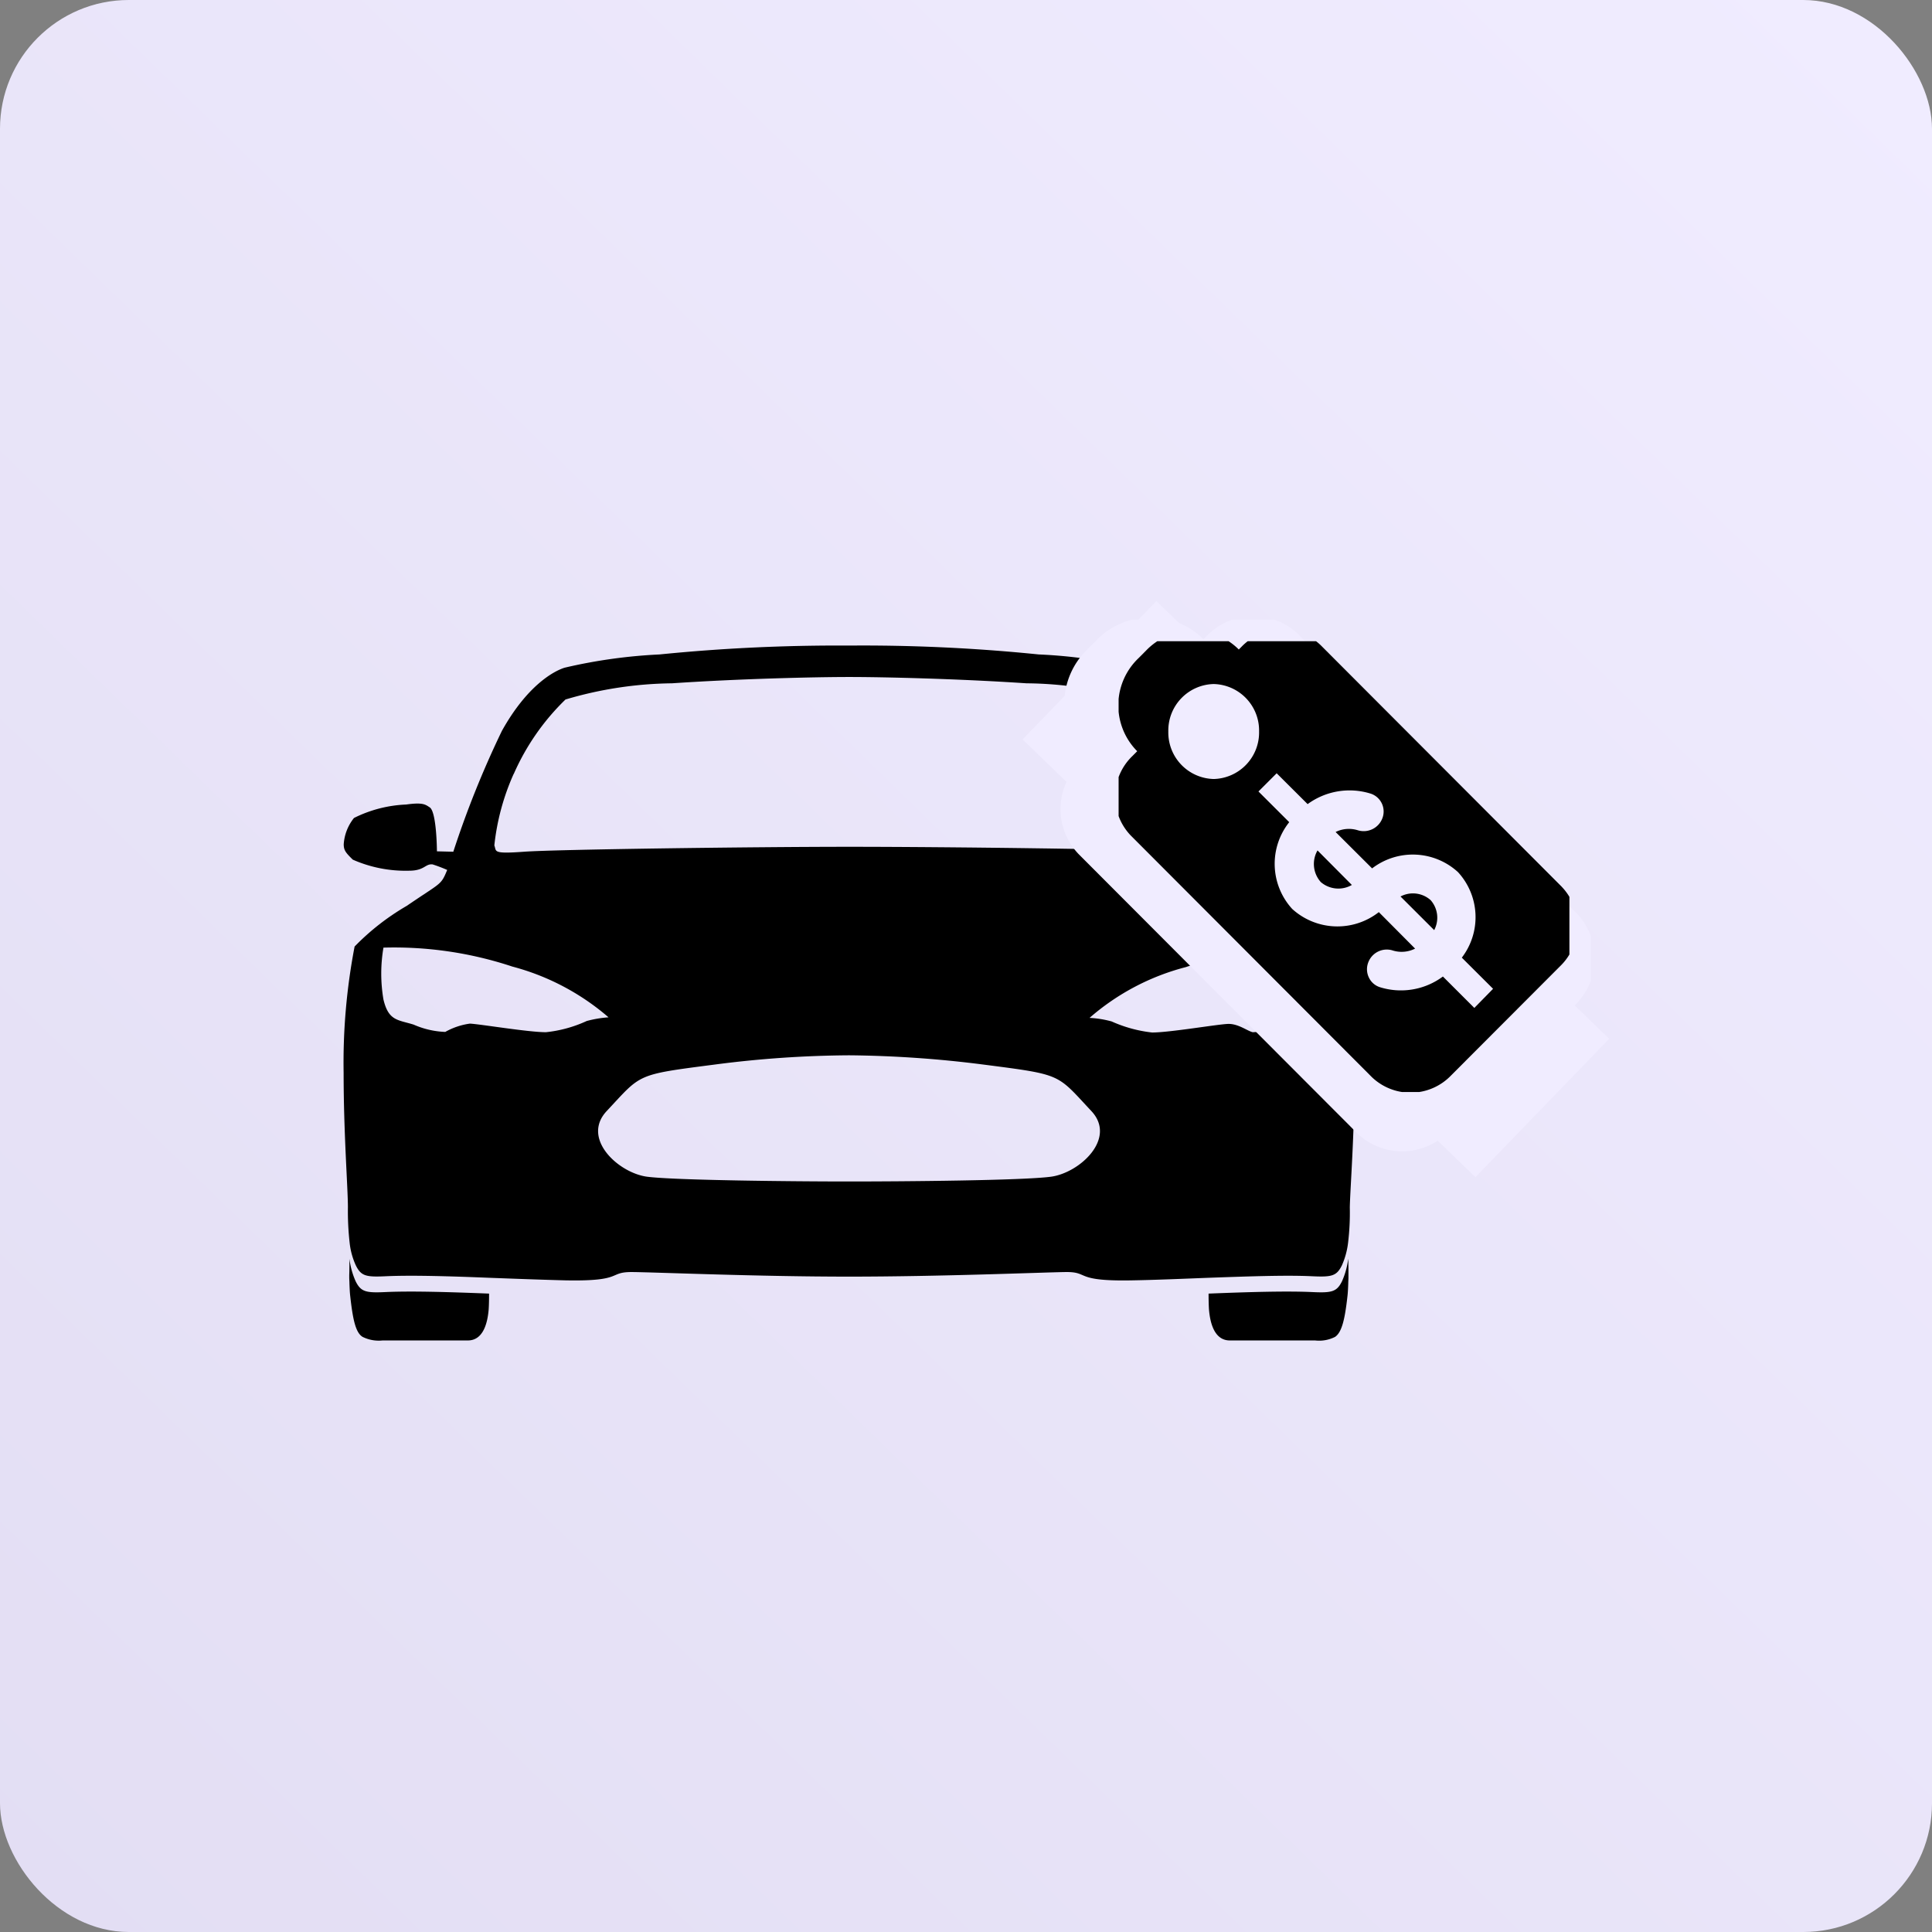
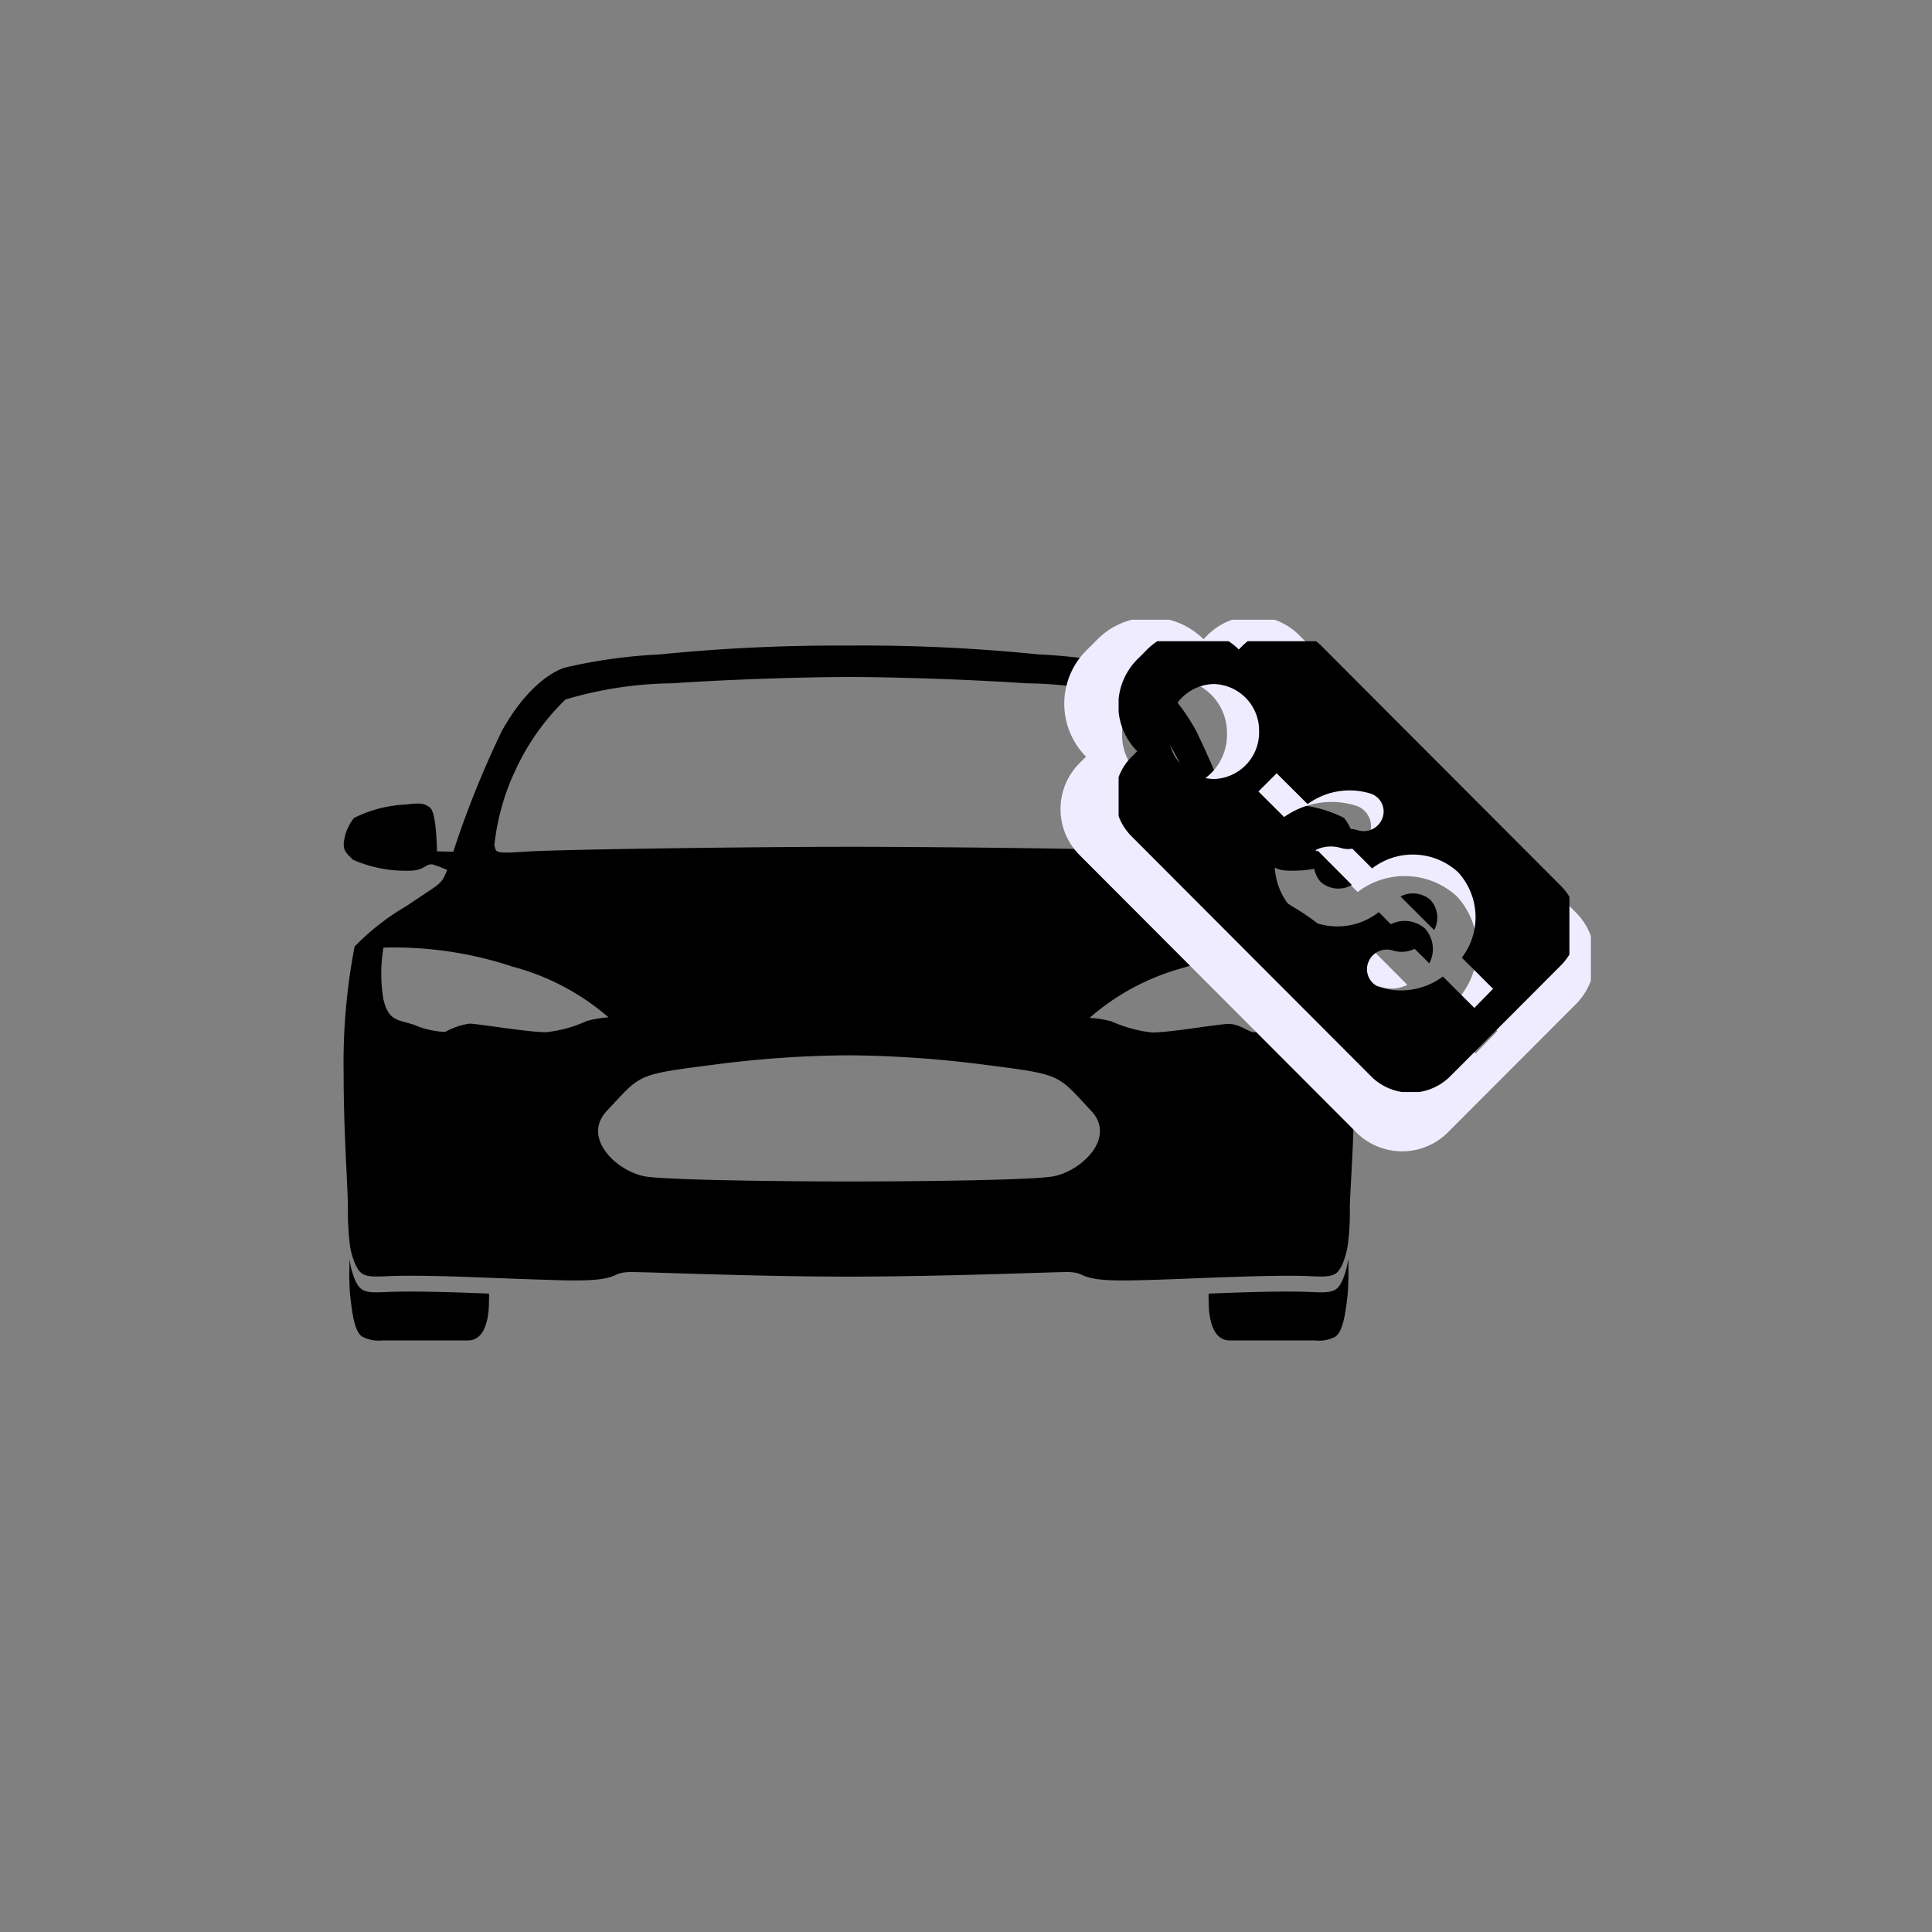
<svg xmlns="http://www.w3.org/2000/svg" width="90" height="90" viewBox="0 0 90 90">
  <rect x="0" y="0" width="90" height="90" fill="#808080" stroke="none" />
  <defs>
    <linearGradient id="a" x1="0.989" y1="0.027" x2="-0.247" y2="1.296" gradientUnits="objectBoundingBox">
      <stop offset="0" stop-color="#f0ecff" />
      <stop offset="1" stop-color="#dfdaf0" />
    </linearGradient>
    <clipPath id="b">
      <rect width="25" height="25" transform="translate(0.095 0.338)" fill="#f0ecff" />
    </clipPath>
    <clipPath id="c">
      <rect width="21" height="21" transform="translate(-0.099 0.274)" fill="#fff" />
    </clipPath>
  </defs>
  <g transform="translate(-160 -8196)">
-     <rect width="90" height="90" rx="6" transform="translate(160 8196)" fill="url(#a)" />
    <g transform="translate(-64.993 -16)">
      <g transform="translate(240.993 8242.072)">
-         <path d="M49.432,390.9a3.663,3.663,0,0,1-.285,1.03c-.248.506-.488.552-1.426.506-1.214-.053-2.952,0-4.792.073,0,.506.019.745.019.745.12,1.389.745,1.438.993,1.438H47.9a1.639,1.639,0,0,0,.92-.166c.319-.213.46-.828.579-1.9.019-.157.028-.359.037-.6v-.009c0-.073.009-.166.009-.266v-.1c0-.248,0-.524-.009-.745Zm-46.523,0a3.663,3.663,0,0,0,.285,1.03c.248.506.488.552,1.426.506,1.214-.053,2.952,0,4.792.073,0,.506-.019.745-.019.745-.12,1.389-.745,1.438-.993,1.438H4.443a1.686,1.686,0,0,1-.92-.166c-.331-.193-.46-.828-.579-1.9-.019-.157-.028-.359-.037-.6v-.009c0-.073-.009-.166-.009-.266v-.1c.009-.248.009-.524.009-.745Z" transform="translate(-2.629 -362.32)" />
+         <path d="M49.432,390.9a3.663,3.663,0,0,1-.285,1.03c-.248.506-.488.552-1.426.506-1.214-.053-2.952,0-4.792.073,0,.506.019.745.019.745.12,1.389.745,1.438.993,1.438H47.9a1.639,1.639,0,0,0,.92-.166c.319-.213.46-.828.579-1.9.019-.157.028-.359.037-.6c0-.073.009-.166.009-.266v-.1c0-.248,0-.524-.009-.745Zm-46.523,0a3.663,3.663,0,0,0,.285,1.03c.248.506.488.552,1.426.506,1.214-.053,2.952,0,4.792.073,0,.506-.019.745-.019.745-.12,1.389-.745,1.438-.993,1.438H4.443a1.686,1.686,0,0,1-.92-.166c-.331-.193-.46-.828-.579-1.9-.019-.157-.028-.359-.037-.6v-.009c0-.073-.009-.166-.009-.266v-.1c.009-.248.009-.524.009-.745Z" transform="translate(-2.629 -362.32)" />
        <path d="M47.09,100.1a28.666,28.666,0,0,0-.515-5.886,11.288,11.288,0,0,0-2.428-1.895c-1.628-1.113-1.591-.947-1.885-1.674.266-.083.524-.239.68-.258.349-.037.368.294,1.095.294a6.068,6.068,0,0,0,2.622-.515c.322-.322.423-.432.423-.717a2.178,2.178,0,0,0-.479-1.225,5.853,5.853,0,0,0-2.428-.626c-.782-.1-.892,0-1.095.129-.319.2-.34,2.051-.34,2.051l-.763.019a44.923,44.923,0,0,0-2.263-5.629c-1.177-2.115-2.41-2.778-2.925-2.943a23.292,23.292,0,0,0-4.415-.616,80.9,80.9,0,0,0-8.83-.413,83.293,83.293,0,0,0-8.83.414,24.352,24.352,0,0,0-4.415.616c-.506.156-1.747.828-2.925,2.943A44.956,44.956,0,0,0,5.11,89.8l-.763-.019s-.009-1.849-.34-2.051c-.2-.129-.313-.239-1.095-.129a5.976,5.976,0,0,0-2.428.626,2.178,2.178,0,0,0-.479,1.225c0,.285.1.4.423.717a6.091,6.091,0,0,0,2.622.515c.727,0,.745-.331,1.095-.294a7.129,7.129,0,0,1,.68.258c-.3.727-.258.561-1.885,1.674A11.27,11.27,0,0,0,.512,94.216,28.666,28.666,0,0,0,0,100.1c0,2.822.2,5.363.2,6.264a13.215,13.215,0,0,0,.083,1.674,3.379,3.379,0,0,0,.285,1.03c.248.506.479.552,1.426.506,1.214-.053,2.971,0,4.783.073,1.214.046,2.456.092,3.56.12,2.76.053,1.95-.4,3.127-.387s5.822.213,10.072.213,8.9-.193,10.072-.213.368.441,3.127.387c1.1-.019,2.345-.073,3.56-.12,1.81-.064,3.578-.129,4.783-.073.947.046,1.177,0,1.426-.506a3.663,3.663,0,0,0,.285-1.03,11.684,11.684,0,0,0,.083-1.674c.019-.892.221-3.44.221-6.264ZM7.926,86.176a10.964,10.964,0,0,1,2.41-3.468,18.054,18.054,0,0,1,4.958-.754c3.155-.213,6.641-.294,8.259-.294s5.1.083,8.259.294a17.621,17.621,0,0,1,4.958.754,10.327,10.327,0,0,1,2.41,3.468,11.71,11.71,0,0,1,.92,3.33c-.11.276.11.414-1.379.294s-10.78-.23-15.158-.23S9.894,89.69,8.4,89.8s-1.269-.019-1.379-.294a10.963,10.963,0,0,1,.9-3.33ZM11.31,97.692a6.021,6.021,0,0,1-1.885.515c-.828,0-3.063-.377-3.541-.4a3.217,3.217,0,0,0-1.149.387,4.026,4.026,0,0,1-1.472-.34c-.736-.23-1.168-.166-1.407-1.168a7.166,7.166,0,0,1,0-2.419,17.5,17.5,0,0,1,6.006.883,11.238,11.238,0,0,1,4.479,2.364,5.3,5.3,0,0,0-1.03.175Zm21.633,7.248c-1.315.175-6.825.221-9.4.221s-8.085-.053-9.4-.221c-1.343-.175-3.088-1.784-1.885-3.063,1.628-1.738,1.325-1.683,5.022-2.162a50.359,50.359,0,0,1,6.264-.432,52.5,52.5,0,0,1,6.264.432c3.7.479,3.394.423,5.022,2.162C36.033,103.155,34.286,104.765,32.943,104.94ZM45.232,96.7c-.248.993-.671.938-1.407,1.168a4.239,4.239,0,0,1-1.472.34c-.248-.053-.671-.4-1.149-.387s-2.715.4-3.541.4a6.291,6.291,0,0,1-1.885-.515,4.748,4.748,0,0,0-1.03-.166,11.021,11.021,0,0,1,4.479-2.364,17.45,17.45,0,0,1,6.006-.883,7.065,7.065,0,0,1,0,2.41Z" transform="translate(0.007 -80.195)" />
      </g>
      <g transform="translate(274.007 8240.532)" clip-path="url(#b)">
        <path d="M24.23,13.9,11.244.886a3.019,3.019,0,0,0-4.27.1l-.138.138-.053-.053a3.5,3.5,0,0,0-4.951.123l-.4.4A3.509,3.509,0,0,0,1.312,6.54l.053.053-.257.259a3.028,3.028,0,0,0-.094,4.276L14,24.141a3.019,3.019,0,0,0,4.27-.094l5.864-5.873A3.028,3.028,0,0,0,24.23,13.9ZM5.489,8.09A2.5,2.5,0,0,1,3.044,5.535,2.5,2.5,0,0,1,5.489,2.979,2.5,2.5,0,0,1,7.93,5.535,2.506,2.506,0,0,1,5.488,8.091ZM19.516,20.414l-1.689-1.691a3.788,3.788,0,0,1-3.4.564.987.987,0,0,1-.581-.519,1.022,1.022,0,0,1-.031-.8,1.065,1.065,0,0,1,1.331-.639,1.61,1.61,0,0,0,1.186-.106l-1.952-1.96a3.616,3.616,0,0,1-4.662-.17,3.6,3.6,0,0,1-.16-4.672L7.9,8.761l.98-.98,1.666,1.66a3.82,3.82,0,0,1,3.413-.558,1.012,1.012,0,0,1,.611,1.325,1.075,1.075,0,0,1-1.335.639,1.609,1.609,0,0,0-1.181.1L14.018,12.9a3.6,3.6,0,0,1,4.62.2,3.58,3.58,0,0,1,.207,4.6l1.682,1.676Z" transform="translate(0.213 0.122)" fill="#f0ecff" />
-         <path d="M47.325,53.713a1.454,1.454,0,0,0,1.685.167l-1.851-1.86a1.458,1.458,0,0,0,.167,1.693Z" transform="translate(-35.872 -39.961)" />
        <path d="M68.95,62.5a1.43,1.43,0,0,0-1.622-.193l1.817,1.81A1.428,1.428,0,0,0,68.95,62.5Z" transform="translate(-51.576 -47.771)" />
      </g>
-       <rect width="29.34" height="8.965" transform="matrix(0.719, 0.695, -0.695, 0.719, 278.86, 8240)" fill="#f0ecff" />
      <g transform="translate(277.201 8241.597)" clip-path="url(#c)">
        <path d="M20.991,12.031,9.756.773A2.612,2.612,0,0,0,6.061.855l-.12.12L5.895.928a3.028,3.028,0,0,0-4.282.106l-.344.345a3.035,3.035,0,0,0-.106,4.286l.047.047-.223.224a2.62,2.62,0,0,0-.081,3.7L12.14,20.894a2.612,2.612,0,0,0,3.694-.081l5.074-5.084a2.62,2.62,0,0,0,.079-3.7ZM4.775,7.007A2.167,2.167,0,0,1,2.659,4.794,2.165,2.165,0,0,1,4.775,2.583,2.166,2.166,0,0,1,6.887,4.794,2.168,2.168,0,0,1,4.775,7.007ZM16.914,17.671,15.45,16.208A3.278,3.278,0,0,1,12.5,16.7a.852.852,0,0,1-.5-.449.884.884,0,0,1-.027-.7A.921.921,0,0,1,13.129,15a1.393,1.393,0,0,0,1.026-.092l-1.69-1.7a3.129,3.129,0,0,1-4.034-.147,3.115,3.115,0,0,1-.14-4.043L6.858,7.588l.848-.848L9.148,8.177A3.306,3.306,0,0,1,12.1,7.693a.876.876,0,0,1,.529,1.146.93.93,0,0,1-1.155.552,1.393,1.393,0,0,0-1.022.085l1.7,1.695a3.116,3.116,0,0,1,4,.173,3.1,3.1,0,0,1,.179,3.985l1.456,1.451Z" transform="translate(-0.442 -0.315)" />
        <path d="M47.276,53.485a1.258,1.258,0,0,0,1.458.144l-1.6-1.609a1.262,1.262,0,0,0,.144,1.464Z" transform="translate(-37.967 -42.001)" />
        <path d="M68.731,62.456a1.237,1.237,0,0,0-1.4-.167L68.9,63.855a1.236,1.236,0,0,0-.169-1.4Z" transform="translate(-54.298 -50.124)" />
      </g>
    </g>
  </g>
</svg>